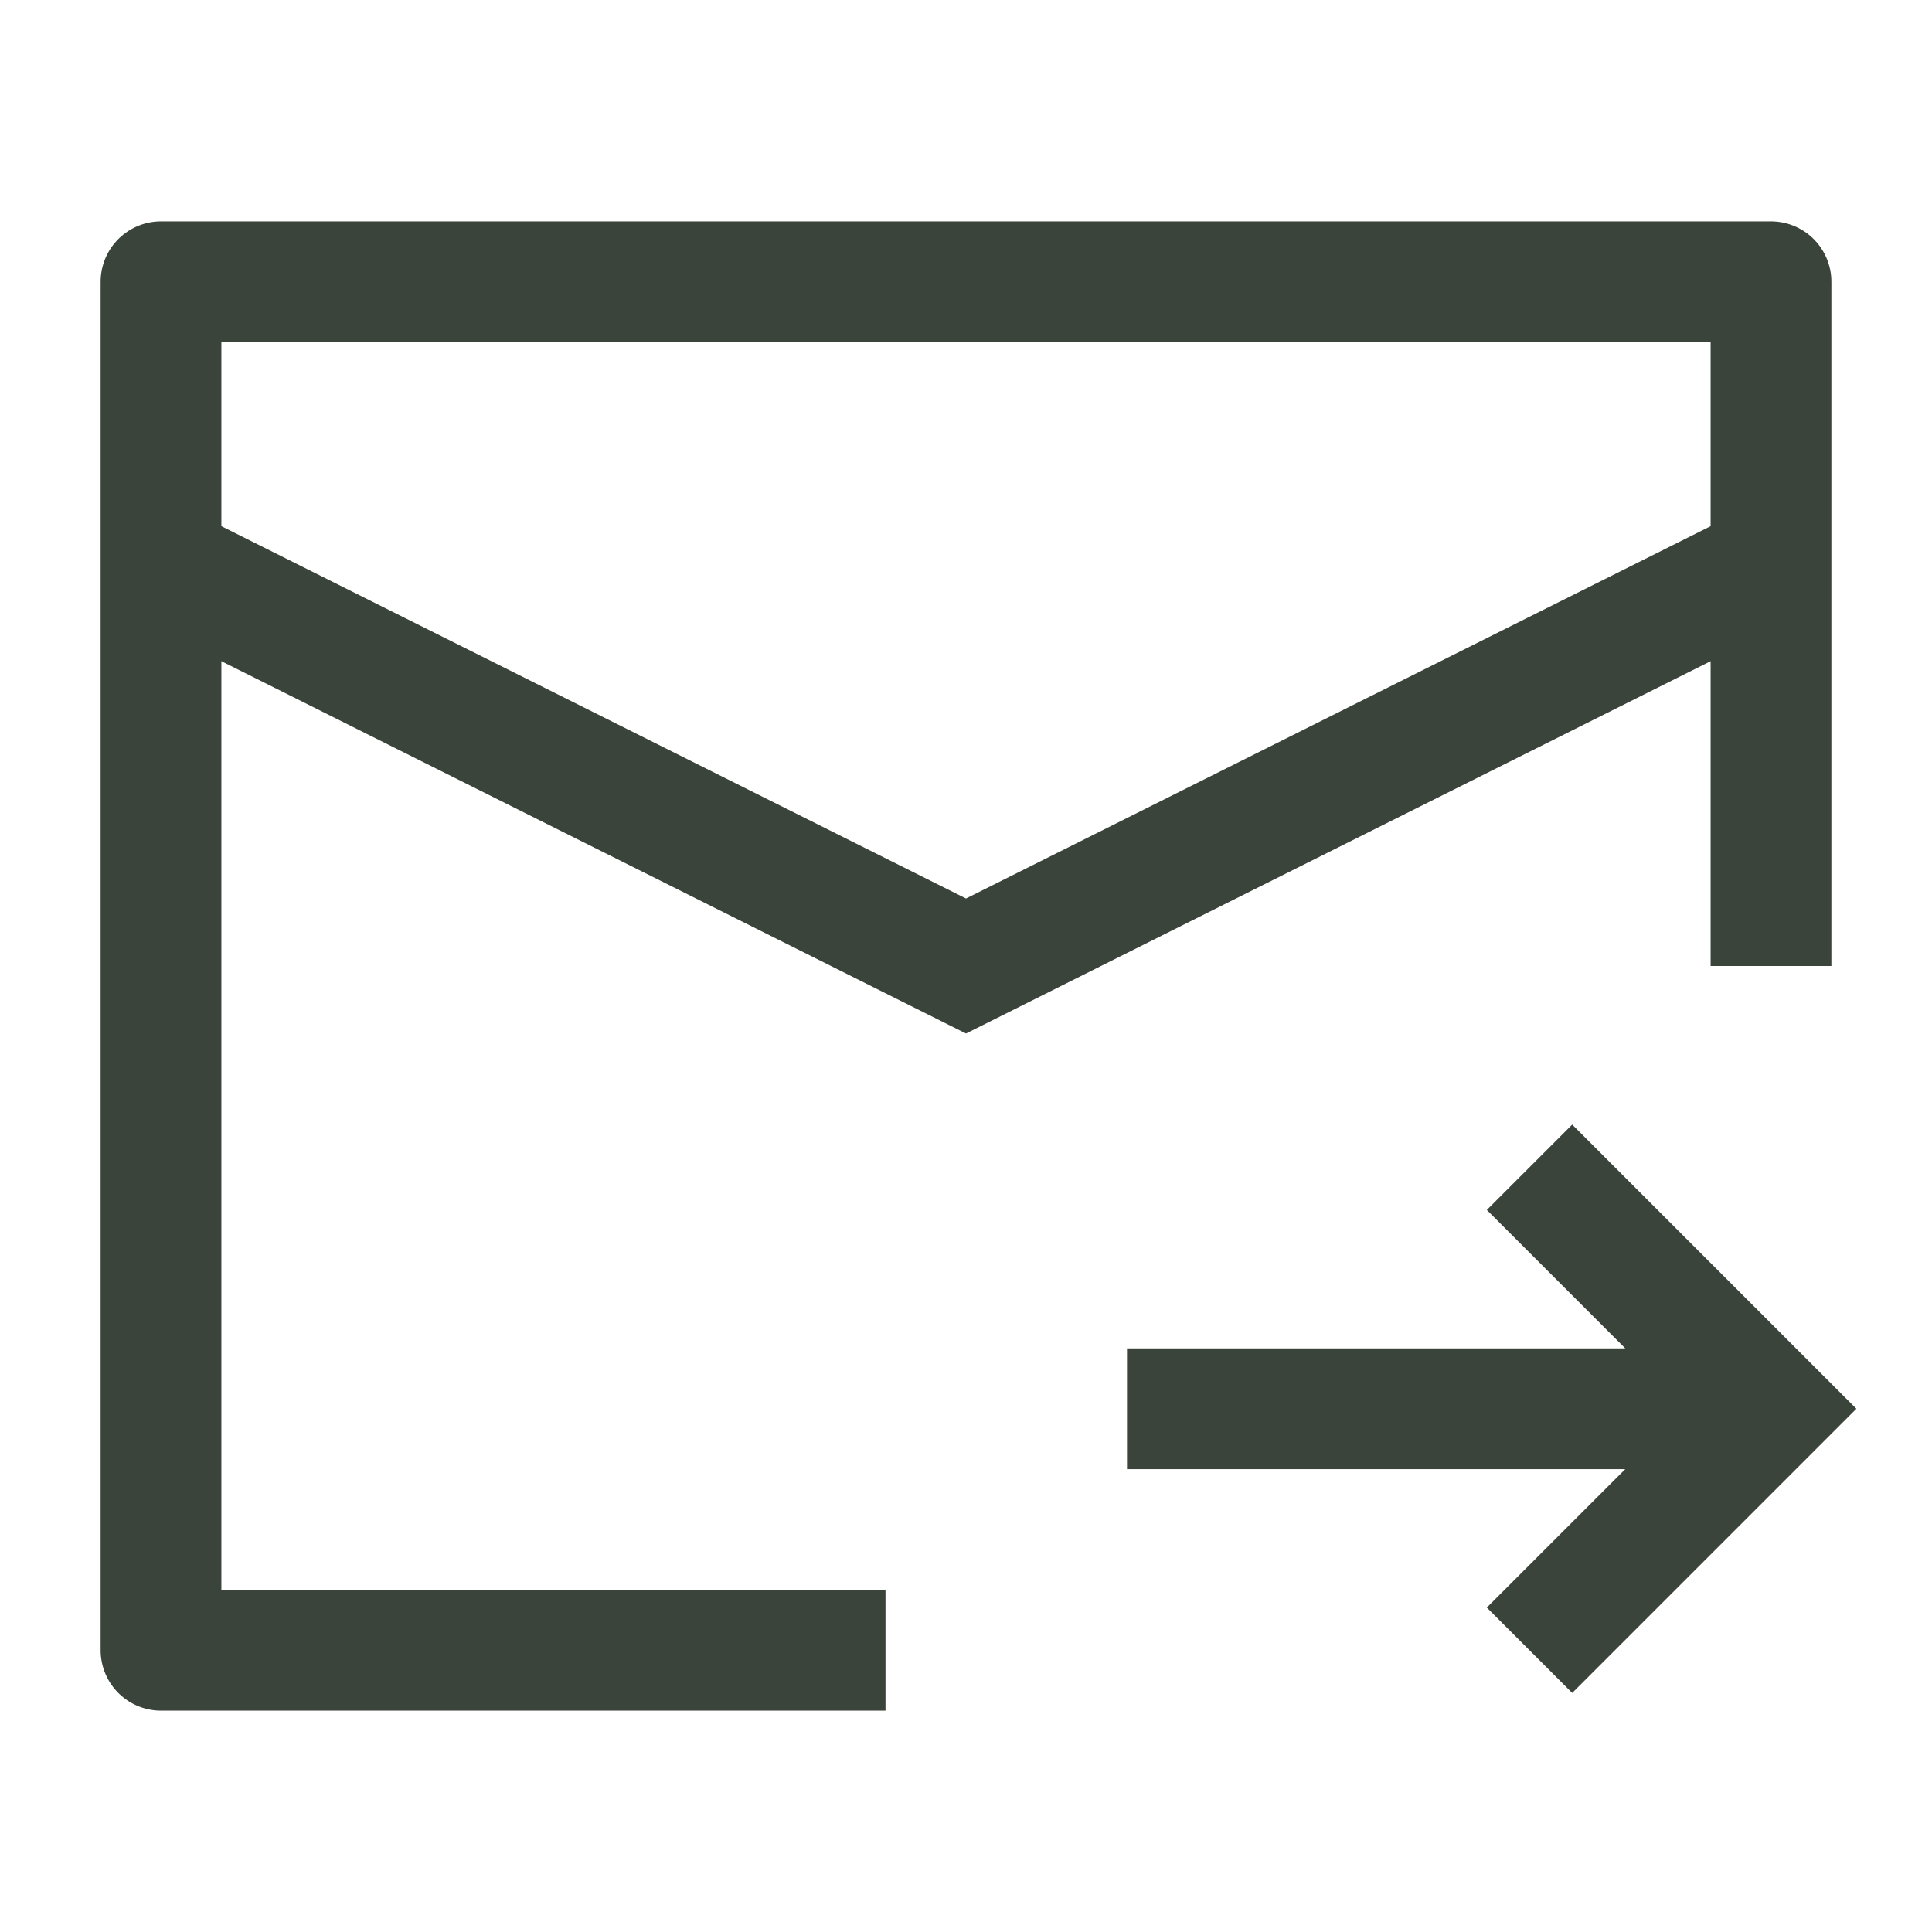
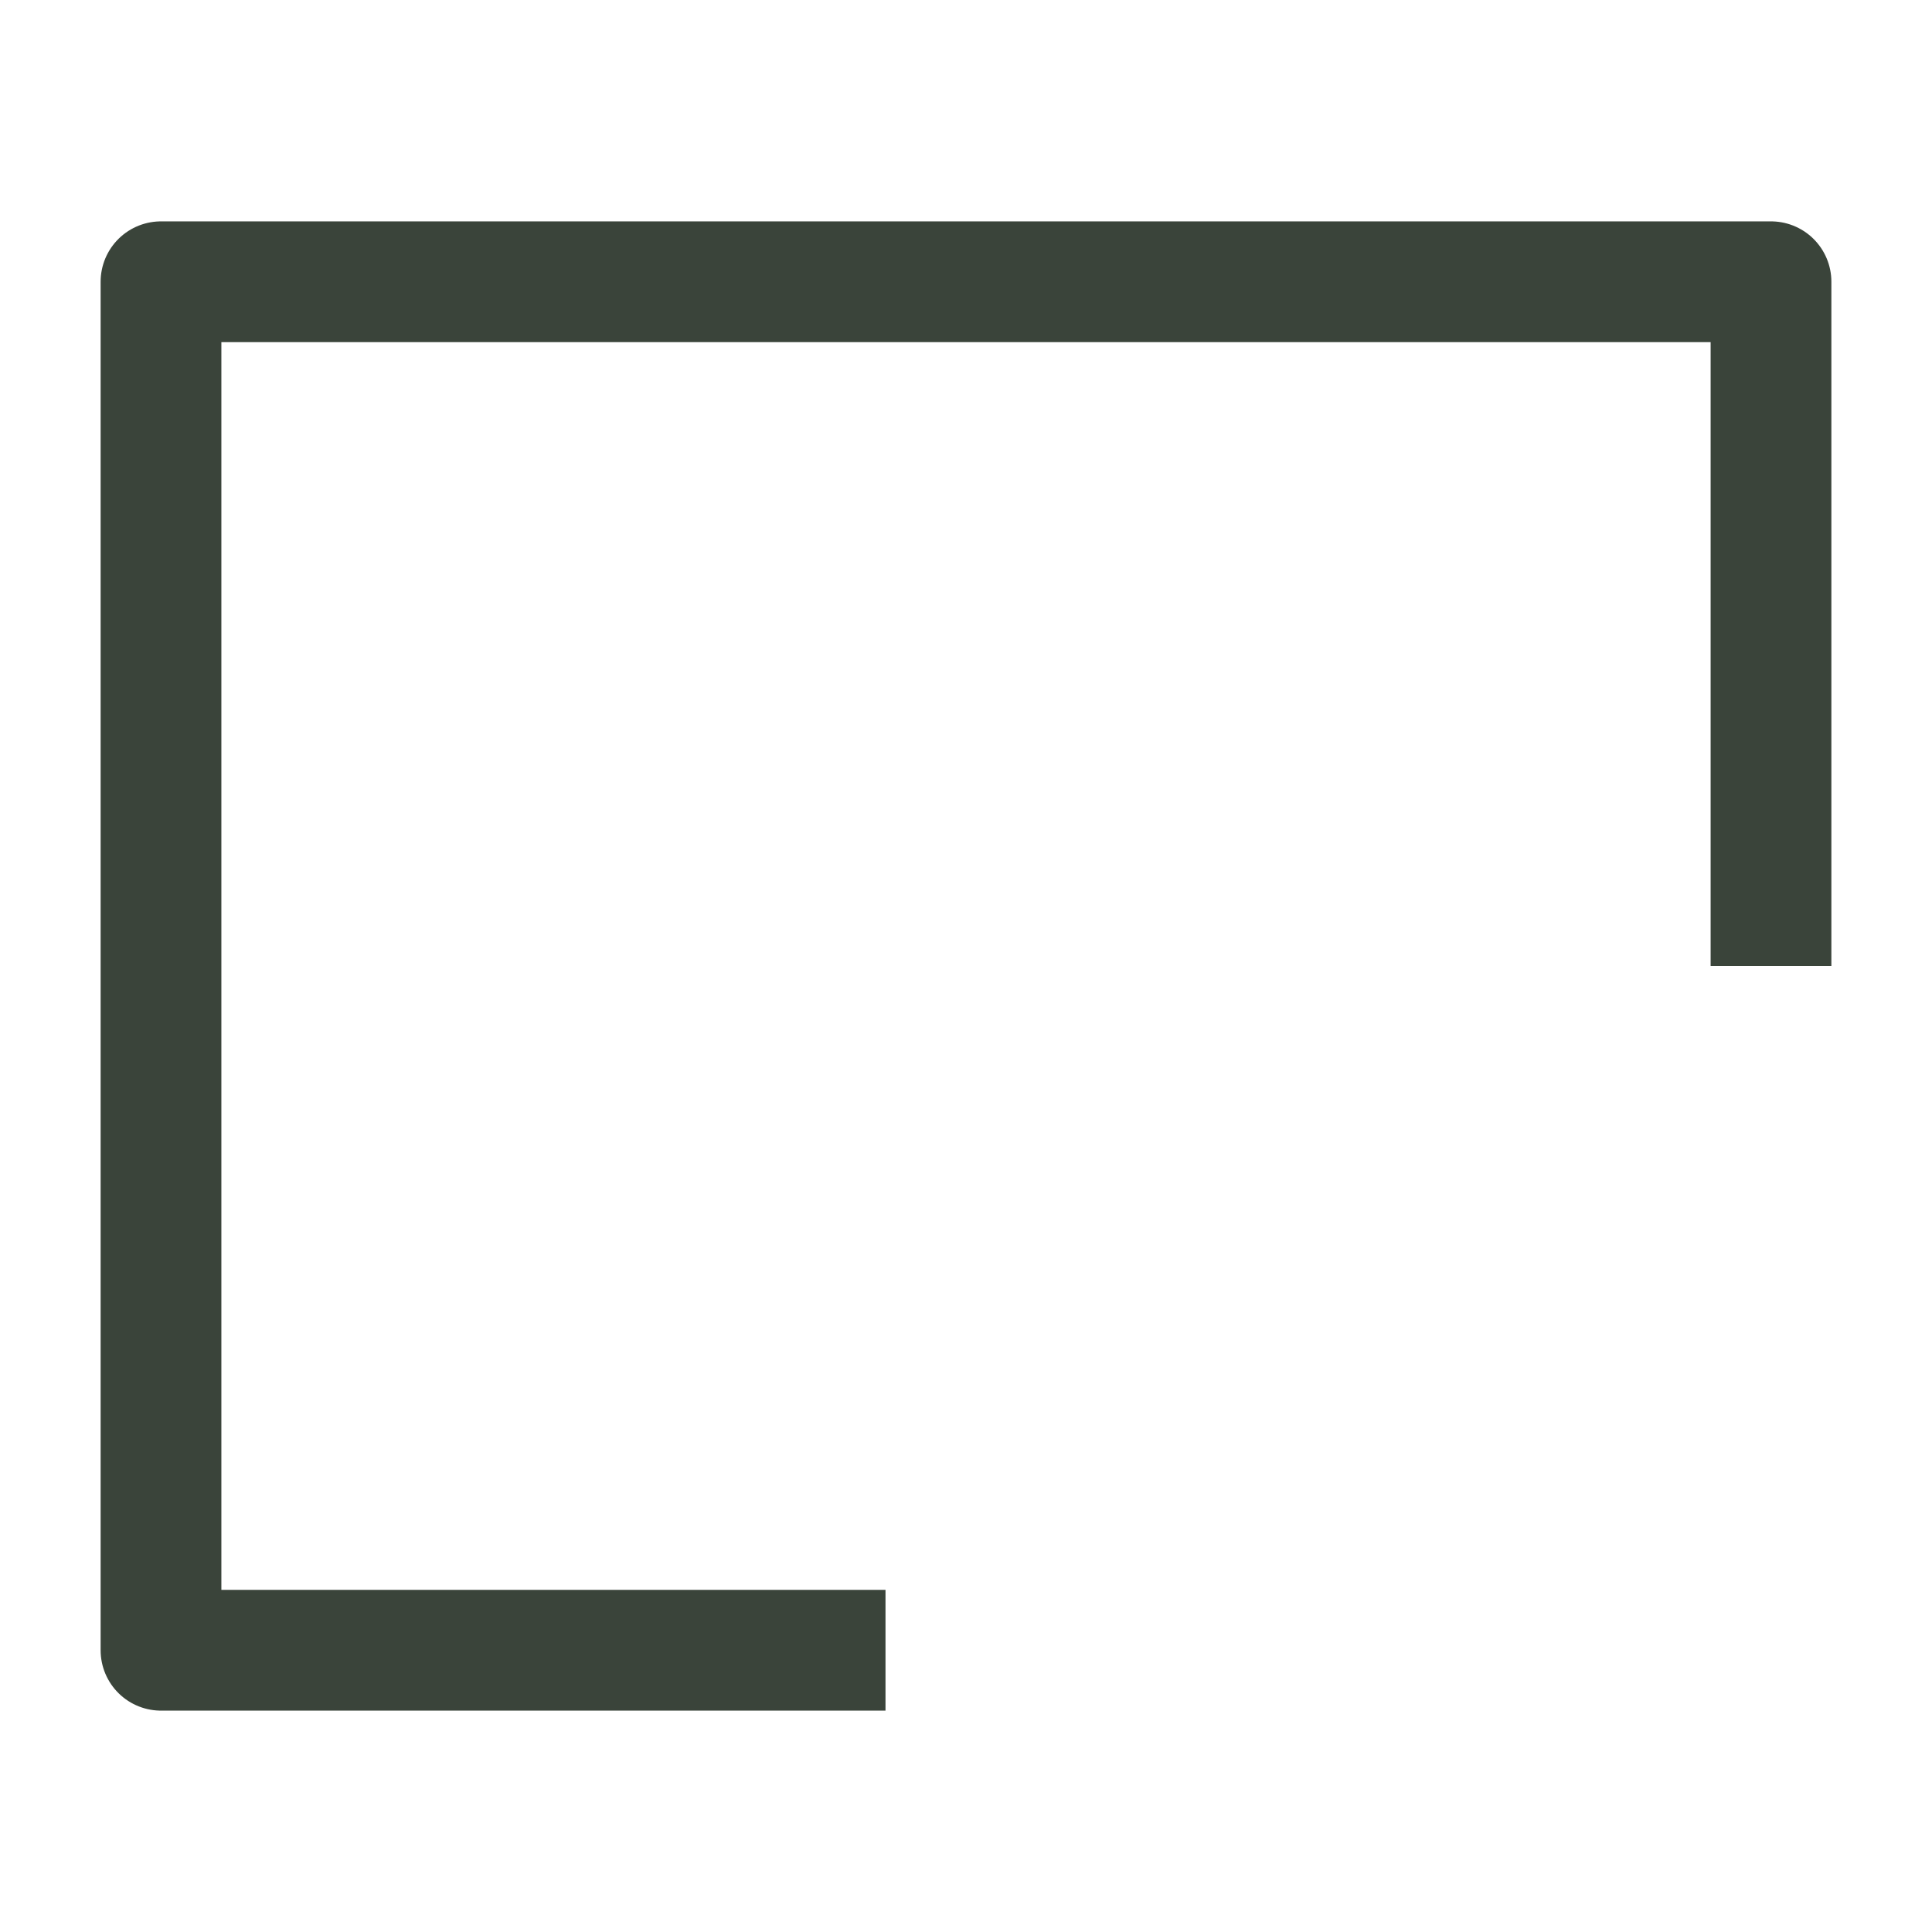
<svg xmlns="http://www.w3.org/2000/svg" viewBox="0 0 24 24" width="48" height="48" color="#3a443a" fill="none">
  <path d="M22 12V3.5H2V20.5H11" stroke="currentColor" stroke-width="1.5" stroke-linejoin="round" />
-   <path d="M2 7L12 12L22 7" stroke="currentColor" stroke-width="1.5" />
-   <path d="M14 17.5L21.494 17.5M19 20.5L22 17.5L19 14.5" stroke="currentColor" stroke-width="1.5" />
</svg>